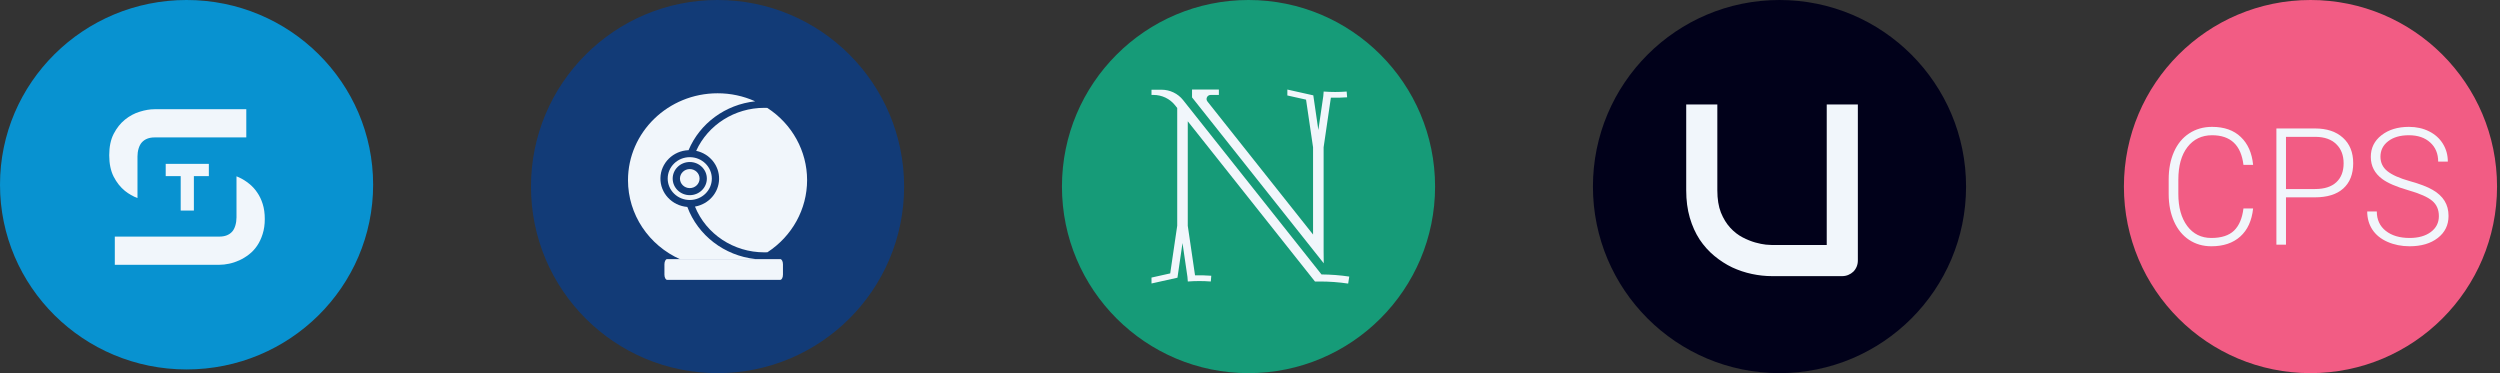
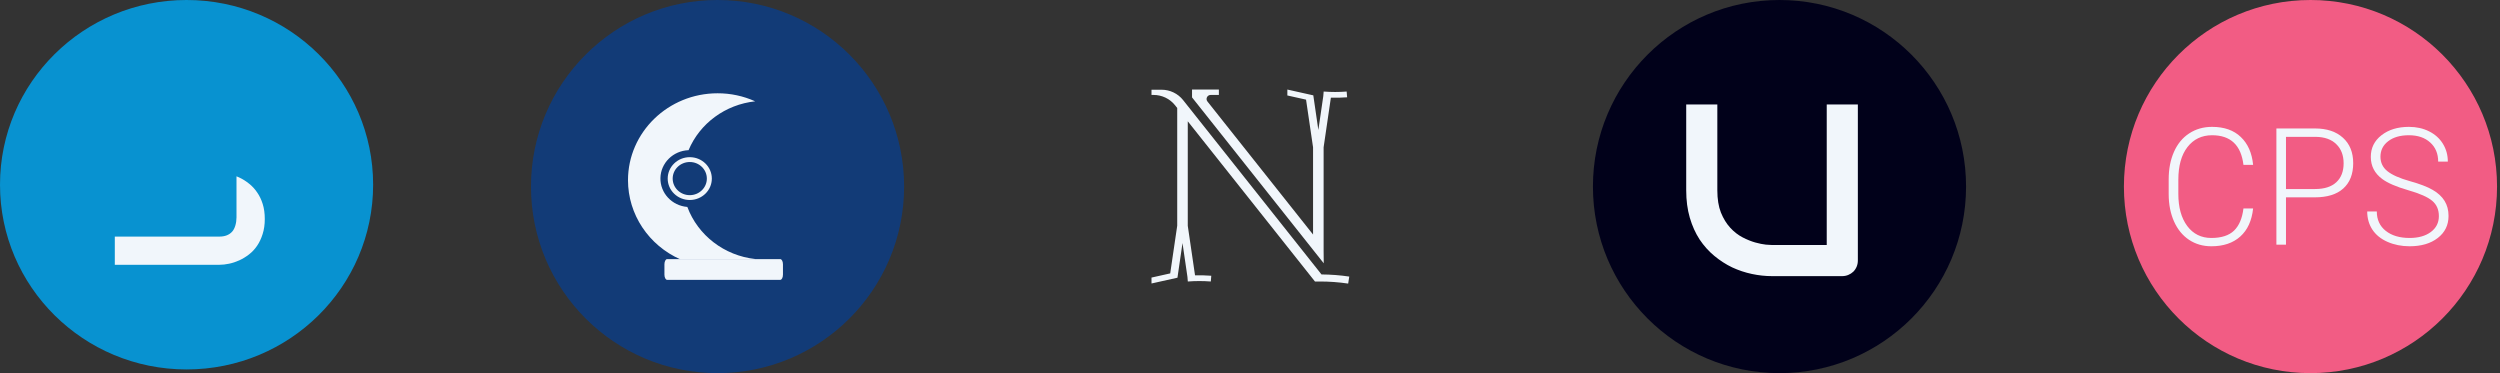
<svg xmlns="http://www.w3.org/2000/svg" width="268" height="40" viewBox="0 0 268 40" fill="none">
  <rect x="0" y="0" width="268" height="40" fill="#333333" stroke="none" />
-   <circle cx="133.841" cy="20" r="20" fill="#169B78" />
  <path d="M141.905 28.225L141.892 26.925V15.788L142.67 10.471C143.251 10.486 143.832 10.475 144.412 10.43C144.395 10.224 144.379 10.019 144.362 9.813C143.542 9.877 142.717 9.877 141.896 9.813C141.882 9.977 141.869 10.142 141.856 10.306L141.327 13.938L140.786 10.221L140.78 10.222L140.781 10.22L138.005 9.6L138.004 10.234L140.009 10.682L140.76 15.793V25.142L129.438 10.88C129.211 10.594 129.418 10.177 129.785 10.177H130.663V9.6H127.786V10.44L141.905 28.225ZM144.641 29.649C144.601 29.899 144.562 30.15 144.524 30.4C143.516 30.25 142.493 30.175 141.462 30.177H140.964L127.329 13.002V24.202L128.108 29.519C128.688 29.503 129.269 29.515 129.849 29.56C129.833 29.766 129.816 29.971 129.8 30.177C128.979 30.113 128.154 30.113 127.333 30.177C127.32 30.012 127.307 29.848 127.294 29.684L126.764 26.052L126.224 29.769L126.218 29.768L126.218 29.77L123.442 30.39L123.441 29.756L125.446 29.308L126.198 24.196V11.576L126.05 11.391H126.051L125.969 11.287C125.414 10.586 124.562 10.177 123.66 10.177H123.441V9.618H124.518C125.419 9.618 126.27 10.027 126.825 10.726L141.665 29.42C142.667 29.428 143.661 29.503 144.641 29.649Z" fill="#F1F6FB" />
  <ellipse cx="20" cy="19.802" rx="20" ry="19.802" fill="#0892D0" />
-   <path d="M14.738 16.775V21.232C14.262 21.053 13.815 20.798 13.396 20.466C12.915 20.078 12.512 19.57 12.186 18.942C11.868 18.314 11.709 17.547 11.709 16.64C11.709 15.733 11.868 14.969 12.186 14.349C12.512 13.721 12.915 13.213 13.396 12.825C13.885 12.43 14.413 12.147 14.979 11.976C15.545 11.798 16.073 11.709 16.562 11.709H26.403V14.732H16.562C15.988 14.732 15.538 14.907 15.212 15.256C14.894 15.605 14.738 16.201 14.738 16.775Z" fill="#F1F6FB" />
-   <path d="M22.388 18.88H20.784V22.572H19.371V18.88H17.764V17.566H22.388V18.88Z" fill="#F1F6FB" />
  <path d="M28.385 23.478C28.385 24.075 28.308 24.614 28.153 25.094C28.005 25.567 27.807 25.986 27.559 26.35C27.311 26.715 27.02 27.025 26.686 27.281C26.353 27.537 26.008 27.746 25.651 27.909C25.294 28.071 24.929 28.192 24.557 28.269C24.192 28.347 23.847 28.385 23.521 28.385H12.307V25.362H23.521C24.103 25.362 24.553 25.191 24.871 24.85C25.197 24.509 25.353 23.87 25.353 23.297V18.9C25.457 18.941 25.56 18.986 25.662 19.035C26.027 19.206 26.372 19.423 26.698 19.687C27.024 19.942 27.311 20.253 27.559 20.617C27.815 20.981 28.017 21.4 28.164 21.873C28.312 22.346 28.385 22.881 28.385 23.478Z" fill="#F1F6FB" />
  <circle cx="190.762" cy="20" r="20" fill="#01011A" />
  <path d="M199.162 27.92C199.162 28.16 199.119 28.382 199.034 28.587C198.948 28.793 198.828 28.972 198.674 29.126C198.52 29.271 198.341 29.387 198.135 29.473C197.93 29.558 197.712 29.601 197.481 29.601H189.962C189.252 29.601 188.533 29.524 187.806 29.37C187.079 29.216 186.373 28.981 185.689 28.664C185.013 28.339 184.376 27.928 183.777 27.432C183.178 26.936 182.652 26.35 182.199 25.674C181.754 24.99 181.403 24.212 181.147 23.339C180.89 22.458 180.762 21.479 180.762 20.401V11.201H184.098V20.401C184.098 21.342 184.226 22.137 184.483 22.787C184.748 23.438 185.082 23.981 185.484 24.417C185.886 24.853 186.326 25.195 186.805 25.444C187.284 25.692 187.738 25.875 188.166 25.995C188.602 26.115 188.982 26.192 189.307 26.226C189.641 26.252 189.859 26.265 189.962 26.265H195.826V11.201H199.162V27.92Z" fill="#F1F6FB" />
  <circle cx="247.683" cy="20" r="20" fill="#F25C84" />
  <path d="M241.534 22.345C241.394 23.656 240.935 24.66 240.156 25.356C239.382 26.052 238.35 26.4 237.058 26.4C236.156 26.4 235.358 26.169 234.662 25.707C233.972 25.245 233.437 24.592 233.059 23.748C232.68 22.898 232.488 21.928 232.483 20.839V19.221C232.483 18.115 232.672 17.134 233.05 16.278C233.429 15.422 233.972 14.764 234.679 14.302C235.391 13.834 236.209 13.6 237.133 13.6C238.436 13.6 239.463 13.962 240.214 14.687C240.971 15.405 241.411 16.401 241.534 17.673H240.498C240.242 15.557 239.12 14.498 237.133 14.498C236.031 14.498 235.152 14.921 234.495 15.765C233.844 16.609 233.518 17.776 233.518 19.264V20.787C233.518 22.225 233.835 23.371 234.47 24.227C235.11 25.082 235.973 25.51 237.058 25.51C238.132 25.51 238.942 25.248 239.488 24.723C240.033 24.193 240.37 23.4 240.498 22.345H241.534Z" fill="#F1F6FB" />
  <path d="M245.057 21.155V26.229H244.03V13.771H248.171C249.435 13.771 250.431 14.102 251.161 14.764C251.895 15.425 252.263 16.335 252.263 17.493C252.263 18.663 251.909 19.567 251.202 20.205C250.501 20.839 249.482 21.155 248.146 21.155H245.057ZM245.057 20.265H248.171C249.168 20.265 249.928 20.023 250.451 19.538C250.974 19.053 251.236 18.377 251.236 17.51C251.236 16.649 250.974 15.964 250.451 15.457C249.933 14.943 249.196 14.681 248.238 14.67H245.057V20.265Z" fill="#F1F6FB" />
  <path d="M261.447 23.166C261.447 22.476 261.211 21.931 260.738 21.532C260.264 21.127 259.399 20.744 258.141 20.385C256.883 20.02 255.964 19.624 255.385 19.196C254.562 18.591 254.15 17.798 254.15 16.817C254.15 15.865 254.531 15.092 255.294 14.498C256.062 13.899 257.041 13.6 258.233 13.6C259.04 13.6 259.761 13.76 260.395 14.079C261.035 14.399 261.531 14.844 261.881 15.414C262.232 15.984 262.407 16.62 262.407 17.322H261.372C261.372 16.472 261.088 15.79 260.52 15.277C259.953 14.758 259.19 14.498 258.233 14.498C257.303 14.498 256.563 14.712 256.012 15.14C255.461 15.562 255.185 16.116 255.185 16.8C255.185 17.433 255.433 17.95 255.928 18.349C256.424 18.748 257.217 19.102 258.308 19.41C259.399 19.712 260.225 20.029 260.788 20.359C261.35 20.685 261.773 21.075 262.057 21.532C262.341 21.988 262.483 22.527 262.483 23.149C262.483 24.13 262.098 24.917 261.33 25.51C260.568 26.104 259.56 26.4 258.308 26.4C257.451 26.4 256.663 26.243 255.945 25.93C255.232 25.616 254.69 25.177 254.317 24.612C253.949 24.047 253.766 23.4 253.766 22.67H254.793C254.793 23.548 255.113 24.241 255.753 24.749C256.393 25.256 257.245 25.51 258.308 25.51C259.254 25.51 260.014 25.296 260.587 24.869C261.161 24.441 261.447 23.873 261.447 23.166Z" fill="#F1F6FB" />
  <circle cx="76.921" cy="20" r="20" fill="#123B77" />
-   <path d="M73.943 20.165C74.524 20.165 74.995 19.708 74.995 19.144C74.995 18.581 74.524 18.124 73.943 18.124C73.362 18.124 72.891 18.581 72.891 19.144C72.891 19.707 73.362 20.164 73.943 20.165Z" fill="#F1F6FB" />
  <path d="M71.577 19.144C71.577 20.412 72.636 21.439 73.943 21.439C75.249 21.439 76.308 20.412 76.308 19.144C76.308 17.877 75.249 16.849 73.943 16.849C72.637 16.851 71.578 17.877 71.577 19.144ZM73.943 17.368C74.954 17.368 75.774 18.163 75.774 19.144C75.774 20.125 74.954 20.921 73.943 20.921C72.931 20.921 72.111 20.125 72.111 19.144C72.112 18.163 72.932 17.369 73.943 17.368Z" fill="#F1F6FB" />
-   <path d="M82.256 11.568C82.148 11.564 82.039 11.561 81.93 11.561C78.772 11.56 75.91 13.367 74.63 16.168C76.091 16.485 77.118 17.757 77.087 19.208C77.056 20.66 75.974 21.889 74.501 22.146C75.704 25.106 78.65 27.052 81.93 27.051C82.042 27.051 82.154 27.049 82.265 27.044C84.926 25.314 86.522 22.411 86.521 19.304C86.519 16.197 84.919 13.295 82.256 11.568Z" fill="#F1F6FB" />
  <path d="M72.96 27.816H80.882C80.909 27.762 80.936 27.78 80.962 27.768C77.64 27.398 74.82 25.235 73.683 22.184C72.027 22.052 70.764 20.692 70.798 19.081C70.833 17.47 72.154 16.163 73.814 16.098C75.026 13.215 77.766 11.206 80.955 10.861C79.691 10.291 78.314 9.997 76.921 10C71.627 10 67.321 14.183 67.321 19.319C67.323 22.978 69.527 26.299 72.96 27.816Z" fill="#F1F6FB" />
  <path d="M83.645 27.777H71.516C71.357 27.778 71.228 28.026 71.227 28.332V29.444C71.228 29.75 71.357 29.999 71.516 30H83.645C83.804 29.999 83.933 29.75 83.933 29.444V28.332C83.933 28.026 83.804 27.778 83.645 27.777Z" fill="#F1F6FB" />
</svg>